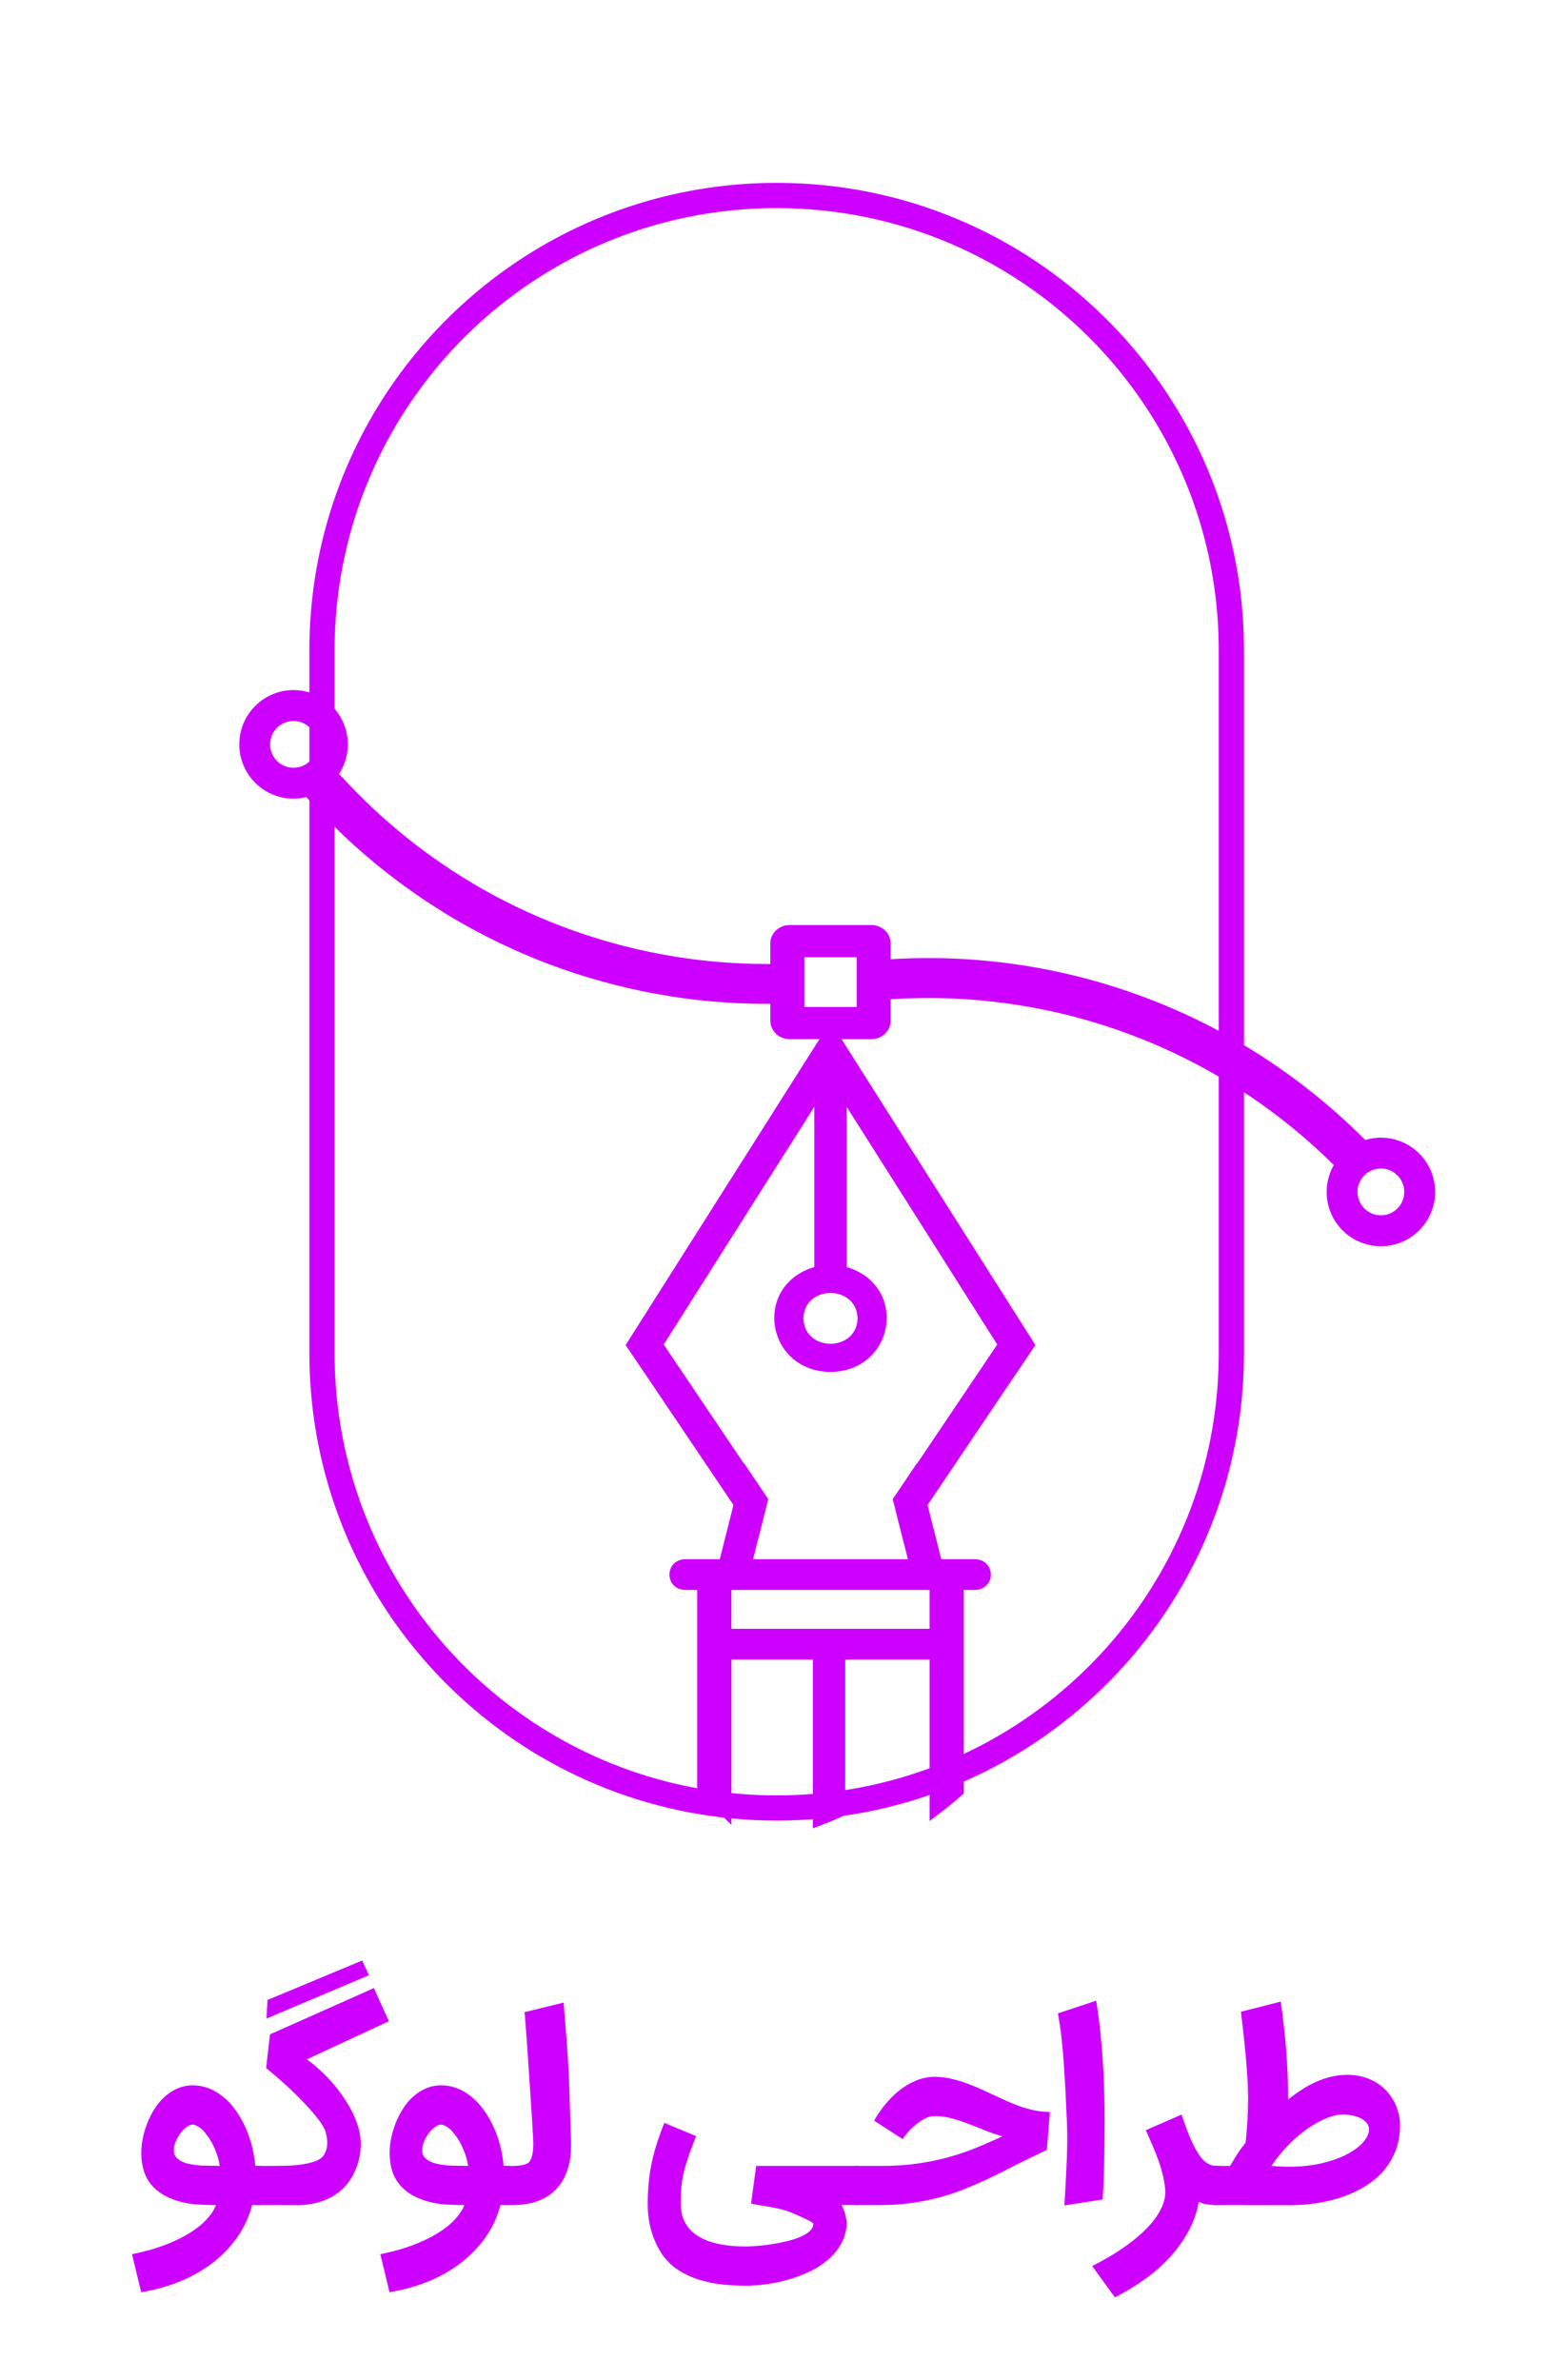
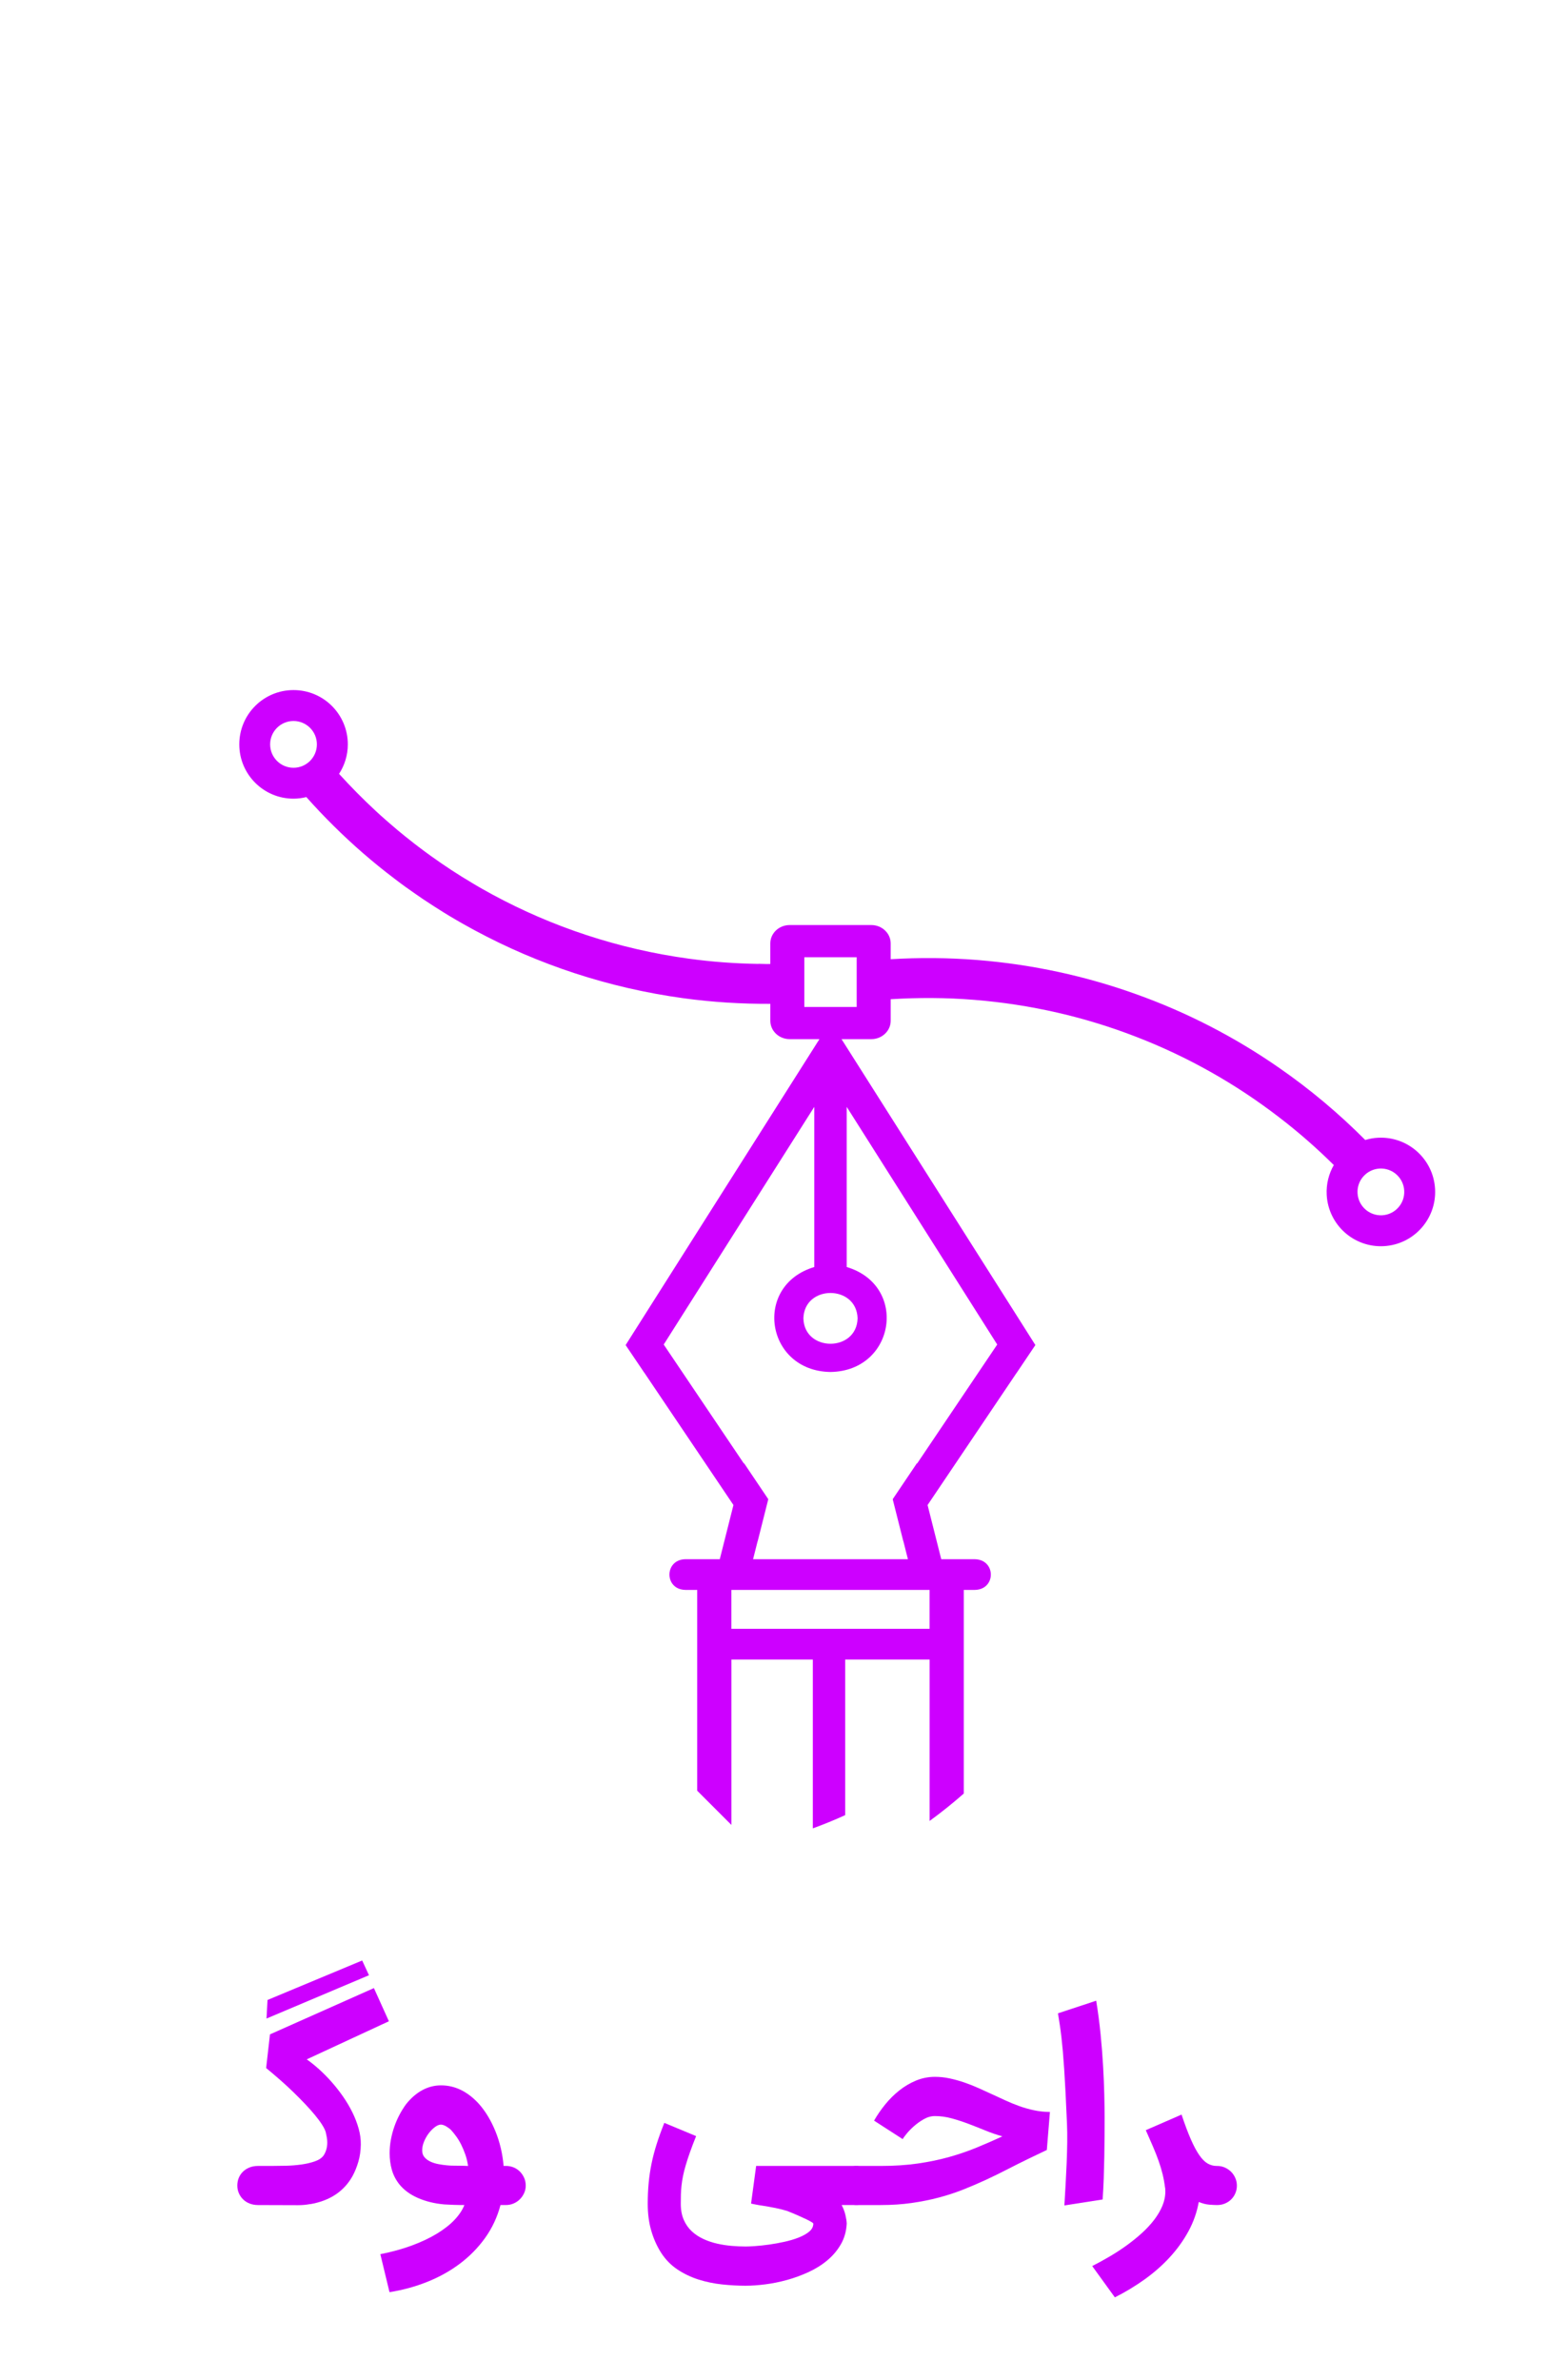
<svg xmlns="http://www.w3.org/2000/svg" viewBox="0 0 1628.95 2503.95">
  <defs>
    <style>.cls-1{fill:#35a8e0;}.cls-2{isolation:isolate;}.cls-3,.cls-4{fill:#cd00ff;}.cls-4{filter:url(#drop-shadow-1);}.cls-5{fill:#1d70b7;mix-blend-mode:overlay;}.cls-6{fill:none;}</style>
    <filter id="drop-shadow-1">
      <feOffset dx="63.69" dy="15.92" />
      <feGaussianBlur result="blur" stdDeviation="47.77" />
      <feFlood flood-color="#1d1e1c" flood-opacity=".84" />
      <feComposite in2="blur" operator="in" />
      <feComposite in="SourceGraphic" />
    </filter>
  </defs>
  <g class="cls-2">
    <g id="Layer_1">
      <g>
-         <path class="cls-3" d="M138.92,2371.65c12.24-2.43,23.33-5.49,33.27-9.18,9.94-3.69,18.66-7.81,26.17-12.37,7.51-4.56,13.69-9.4,18.55-14.52,4.86-5.12,8.33-10.33,10.42-15.62-3.73,0-7.51-.07-11.33-.2-3.82-.13-7.08-.28-9.77-.46-10.07-.87-19.27-3.1-27.6-6.71-8.33-3.6-14.97-8.48-19.92-14.65-3.65-4.69-6.23-9.77-7.75-15.23-1.52-5.47-2.28-11.24-2.28-17.32,0-4.69,.43-9.39,1.3-14.13,.87-4.73,2.08-9.33,3.65-13.8,1.56-4.47,3.41-8.7,5.53-12.7,2.13-3.99,4.4-7.64,6.84-10.94,5.21-6.51,10.92-11.44,17.12-14.78,6.21-3.34,12.74-5.01,19.6-5.01,14.67,0,27.91,6.42,39.71,19.27,3.65,4.08,6.94,8.59,9.9,13.54,2.95,4.95,5.55,10.22,7.81,15.82,2.26,5.6,4.1,11.44,5.53,17.51,1.43,6.08,2.41,12.28,2.93,18.62h2.47c2.86,0,5.55,.52,8.07,1.56,2.52,1.04,4.71,2.5,6.58,4.36,1.87,1.87,3.36,4.06,4.49,6.58,1.13,2.52,1.69,5.25,1.69,8.2,0,2.78-.57,5.4-1.69,7.88-1.13,2.47-2.63,4.65-4.49,6.51-1.87,1.87-4.06,3.34-6.58,4.43-2.52,1.08-5.21,1.63-8.07,1.63h-5.73c-3.39,12.76-8.79,24.3-16.21,34.64-7.42,10.33-16.28,19.36-26.56,27.08-10.29,7.72-21.75,14.11-34.38,19.14-12.63,5.03-25.85,8.64-39.65,10.81l-9.64-39.97Zm63.8-136.33c-1.91,0-4.02,.85-6.31,2.54-2.3,1.69-4.45,3.84-6.45,6.45-2,2.6-3.67,5.51-5.01,8.72-1.35,3.21-2.02,6.34-2.02,9.38s.82,5.38,2.47,7.29c1.65,1.91,3.75,3.45,6.31,4.62,2.56,1.17,5.36,2.04,8.4,2.6,3.04,.57,5.99,.98,8.85,1.24,1.56,.17,3.28,.28,5.14,.33,1.87,.04,3.8,.07,5.79,.07s3.97,.02,5.92,.07c1.95,.04,3.75,.11,5.4,.2-.61-4.25-1.56-8.25-2.86-11.98-1.3-3.73-2.76-7.2-4.36-10.42-1.61-3.21-3.34-6.1-5.21-8.66-1.87-2.56-3.67-4.8-5.4-6.71-.61-.61-1.37-1.26-2.28-1.95-.91-.69-1.85-1.32-2.8-1.89-.96-.56-1.93-1.02-2.93-1.37-1-.35-1.89-.52-2.67-.52Z" />
        <path class="cls-3" d="M249.73,2299.51c0-2.95,.52-5.68,1.56-8.2,1.04-2.52,2.54-4.71,4.49-6.58,1.95-1.87,4.25-3.32,6.9-4.36,2.65-1.04,5.62-1.56,8.92-1.56h13.67c4.69,0,9.85-.07,15.49-.2,5.64-.13,11.09-.56,16.34-1.3,5.25-.74,9.98-1.84,14.19-3.32,4.21-1.47,7.27-3.52,9.18-6.12,2.6-3.99,3.91-8.55,3.91-13.67,0-1.74-.15-3.49-.46-5.27-.31-1.78-.67-3.62-1.11-5.53-.61-2.17-1.89-4.79-3.84-7.88-1.95-3.08-4.45-6.46-7.49-10.16-3.04-3.69-6.51-7.59-10.42-11.72-3.91-4.12-8.07-8.33-12.5-12.63s-9.07-8.57-13.93-12.83c-4.86-4.25-9.72-8.38-14.58-12.37l4.04-35.42,109.37-48.7,15.76,34.9-86.46,40.1c4.25,2.95,8.64,6.47,13.15,10.55,4.51,4.08,8.9,8.53,13.15,13.35,4.25,4.82,8.25,9.92,11.98,15.3,3.73,5.38,6.99,10.89,9.77,16.54,2.78,5.64,4.97,11.33,6.58,17.06,1.6,5.73,2.36,11.33,2.28,16.8-.09,6.51-.96,12.57-2.6,18.16-1.65,5.6-3.69,10.61-6.12,15.04-9.03,16.15-23.92,26-44.66,29.56l.13-.13c-2.34,.43-4.56,.74-6.64,.91-2.08,.17-4.12,.26-6.12,.26l-42.06-.13c-3.21,0-6.16-.52-8.85-1.56-2.69-1.04-4.99-2.5-6.9-4.36-1.91-1.87-3.41-4.04-4.49-6.51-1.08-2.47-1.63-5.14-1.63-8.01Zm138.54-221.35l-107.81,45.57,1.04-19.53,99.61-41.54,7.16,15.49Z" />
        <path class="cls-3" d="M400.25,2371.65c12.24-2.43,23.33-5.49,33.27-9.18,9.94-3.69,18.66-7.81,26.17-12.37,7.51-4.56,13.69-9.4,18.55-14.52,4.86-5.12,8.33-10.33,10.42-15.62-3.73,0-7.51-.07-11.33-.2-3.82-.13-7.08-.28-9.77-.46-10.07-.87-19.27-3.1-27.6-6.71-8.33-3.6-14.97-8.48-19.92-14.65-3.65-4.69-6.23-9.77-7.75-15.23-1.52-5.47-2.28-11.24-2.28-17.32,0-4.69,.43-9.39,1.3-14.13,.87-4.73,2.08-9.33,3.65-13.8,1.56-4.47,3.41-8.7,5.53-12.7,2.13-3.99,4.4-7.64,6.84-10.94,5.21-6.51,10.92-11.44,17.12-14.78,6.21-3.34,12.74-5.01,19.6-5.01,14.67,0,27.91,6.42,39.71,19.27,3.65,4.08,6.94,8.59,9.9,13.54,2.95,4.95,5.55,10.22,7.81,15.82,2.26,5.6,4.1,11.44,5.53,17.51,1.43,6.08,2.41,12.28,2.93,18.62h2.47c2.86,0,5.55,.52,8.07,1.56,2.52,1.04,4.71,2.5,6.58,4.36,1.87,1.87,3.36,4.06,4.49,6.58,1.13,2.52,1.69,5.25,1.69,8.2,0,2.78-.57,5.4-1.69,7.88-1.13,2.47-2.63,4.65-4.49,6.51-1.87,1.87-4.06,3.34-6.58,4.43-2.52,1.08-5.21,1.63-8.07,1.63h-5.73c-3.39,12.76-8.79,24.3-16.21,34.64-7.42,10.33-16.28,19.36-26.56,27.08-10.29,7.72-21.75,14.11-34.38,19.14-12.63,5.03-25.85,8.64-39.65,10.81l-9.64-39.97Zm63.8-136.33c-1.91,0-4.02,.85-6.31,2.54-2.3,1.69-4.45,3.84-6.45,6.45-2,2.6-3.67,5.51-5.01,8.72-1.35,3.21-2.02,6.34-2.02,9.38s.82,5.38,2.47,7.29c1.65,1.91,3.75,3.45,6.31,4.62,2.56,1.17,5.36,2.04,8.4,2.6,3.04,.57,5.99,.98,8.85,1.24,1.56,.17,3.28,.28,5.14,.33,1.87,.04,3.8,.07,5.79,.07s3.97,.02,5.92,.07c1.95,.04,3.75,.11,5.4,.2-.61-4.25-1.56-8.25-2.86-11.98-1.3-3.73-2.76-7.2-4.36-10.42-1.61-3.21-3.34-6.1-5.21-8.66-1.87-2.56-3.67-4.8-5.4-6.71-.61-.61-1.37-1.26-2.28-1.95-.91-.69-1.85-1.32-2.8-1.89-.96-.56-1.93-1.02-2.93-1.37-1-.35-1.89-.52-2.67-.52Z" />
-         <path class="cls-3" d="M511.84,2299.38c0-2.86,.54-5.55,1.63-8.07,1.09-2.52,2.54-4.71,4.36-6.58,1.82-1.87,3.99-3.32,6.51-4.36,2.52-1.04,5.21-1.56,8.07-1.56h7.29c3.91,0,7.4-.35,10.48-1.04,3.08-.69,5.23-1.65,6.45-2.86v.13c1.48-1.65,2.62-4.21,3.45-7.68,.82-3.47,1.19-8.07,1.11-13.8,0-.69-.13-3.23-.39-7.62-.26-4.38-.59-9.9-.98-16.54s-.87-14.06-1.43-22.27c-.57-8.2-1.13-16.51-1.69-24.93-.57-8.42-1.11-16.62-1.63-24.61-.52-7.99-1.02-15.02-1.5-21.09-.48-6.08-.87-10.92-1.17-14.52-.31-3.6-.5-5.23-.59-4.88l41.28-10.16c.09,1.39,.35,4.62,.78,9.7,.43,5.08,.95,11.35,1.56,18.82,.61,7.47,1.21,15.8,1.82,25,.61,9.2,1.13,18.58,1.56,28.12l2.08,64.45c.09,3.65,0,7.64-.26,11.98-.26,4.34-.96,8.75-2.08,13.22-1.13,4.47-2.8,8.92-5.01,13.35s-5.19,8.55-8.92,12.37c-10.68,10.68-25.65,16.02-44.92,16.02h-7.29c-2.86,0-5.55-.54-8.07-1.63-2.52-1.09-4.69-2.54-6.51-4.36-1.82-1.82-3.28-3.99-4.36-6.51-1.08-2.52-1.63-5.21-1.63-8.07Z" />
        <path class="cls-3" d="M784.75,2404.85c-8.07,0-16.39-.46-24.94-1.37-8.55-.91-16.8-2.63-24.74-5.14-7.94-2.52-15.34-6.05-22.2-10.61-6.86-4.56-12.63-10.48-17.32-17.77-4.43-7.03-7.86-14.76-10.29-23.18-2.43-8.42-3.65-17.84-3.65-28.26,0-7.64,.33-14.91,.98-21.81,.65-6.9,1.67-13.74,3.06-20.51,1.39-6.77,3.19-13.63,5.4-20.57,2.21-6.94,4.88-14.32,8.01-22.13l33.46,13.93c-2.52,6.25-4.67,11.89-6.45,16.93-1.78,5.04-3.28,9.62-4.49,13.74-1.22,4.12-2.17,7.92-2.86,11.39-.7,3.47-1.22,6.79-1.56,9.96-.35,3.17-.57,6.29-.65,9.38-.09,3.08-.13,6.32-.13,9.7,0,6.51,1.04,12.15,3.12,16.93,2.08,4.77,4.9,8.81,8.46,12.11,3.56,3.3,7.66,6.01,12.3,8.14,4.64,2.13,9.48,3.75,14.52,4.88,5.03,1.13,10.13,1.91,15.3,2.34,5.16,.43,10.05,.65,14.65,.65,2.26,0,5.6-.15,10.03-.46,4.43-.31,9.27-.83,14.52-1.56,5.25-.74,10.63-1.71,16.15-2.93,5.51-1.22,10.52-2.71,15.04-4.49,4.51-1.78,8.2-3.86,11.07-6.25,2.86-2.39,4.3-5.19,4.3-8.4,0-.35-.72-.96-2.15-1.82-1.43-.87-3.39-1.89-5.86-3.06-2.47-1.17-5.34-2.47-8.59-3.91-3.26-1.43-6.75-2.89-10.48-4.36h.13c-4.17-1.3-8.53-2.41-13.09-3.32-4.56-.91-9.05-1.71-13.48-2.41-.7-.09-1.58-.22-2.67-.39-1.09-.18-2.19-.37-3.32-.59-1.13-.22-2.24-.44-3.32-.65-1.09-.22-1.98-.41-2.67-.59l5.34-39.58h104.43c2.78,0,5.42,.52,7.94,1.56,2.52,1.04,4.71,2.5,6.58,4.36,1.87,1.87,3.36,4.06,4.49,6.58,1.13,2.52,1.69,5.21,1.69,8.07s-.57,5.56-1.69,8.07c-1.13,2.52-2.63,4.71-4.49,6.58-1.87,1.87-4.06,3.32-6.58,4.36-2.52,1.04-5.17,1.56-7.94,1.56h-14.45c1.82,3.47,3.15,6.97,3.97,10.48,.82,3.52,1.28,6.53,1.37,9.05-.44,8.16-2.5,15.43-6.19,21.81-3.69,6.38-8.44,12-14.26,16.86-5.82,4.86-12.41,8.98-19.79,12.37-7.38,3.38-14.93,6.14-22.66,8.27-7.73,2.13-15.34,3.67-22.85,4.62-7.51,.95-14.35,1.43-20.51,1.43Z" />
        <path class="cls-3" d="M881.1,2299.38c0-2.86,.54-5.55,1.63-8.07,1.09-2.52,2.56-4.71,4.43-6.58,1.87-1.87,4.08-3.32,6.64-4.36,2.56-1.04,5.27-1.56,8.14-1.56h25c14.06,0,26.97-.85,38.74-2.54,11.76-1.69,22.76-3.97,33.01-6.84,10.24-2.87,19.94-6.19,29.1-9.96,9.16-3.78,18.16-7.7,27.02-11.78-5.9-1.65-11.83-3.69-17.77-6.12-5.95-2.43-11.89-4.77-17.84-7.03-5.95-2.26-11.87-4.19-17.77-5.79-5.9-1.61-11.76-2.41-17.58-2.41-3.99,0-7.9,1.09-11.72,3.26-3.82,2.17-7.29,4.64-10.42,7.42-3.12,2.78-5.75,5.49-7.88,8.14-2.13,2.65-3.45,4.45-3.97,5.4l-30.08-19.4c3.3-5.81,7.2-11.5,11.72-17.06,4.51-5.55,9.48-10.48,14.91-14.78,5.42-4.3,11.28-7.75,17.58-10.35,6.29-2.6,12.91-3.91,19.86-3.91,5.12,0,10.24,.54,15.37,1.63,5.12,1.09,10.22,2.5,15.3,4.23,5.08,1.74,10.09,3.71,15.04,5.92,4.95,2.21,9.85,4.45,14.71,6.71,4.69,2.17,9.35,4.32,14,6.45,4.64,2.13,9.44,4.08,14.39,5.86,4.95,1.78,10.07,3.24,15.37,4.36,5.29,1.13,10.89,1.74,16.8,1.82l-3.26,39.97-18.49,8.85c-7.55,3.65-15.06,7.4-22.53,11.26-7.47,3.86-15.08,7.6-22.85,11.2-7.77,3.6-15.75,7.03-23.96,10.29-8.2,3.25-16.82,6.08-25.85,8.46-9.03,2.39-18.58,4.3-28.65,5.73-10.07,1.43-20.83,2.15-32.29,2.15h-25c-2.86,0-5.58-.54-8.14-1.63-2.56-1.09-4.77-2.54-6.64-4.36-1.87-1.82-3.34-3.99-4.43-6.51-1.08-2.52-1.63-5.21-1.63-8.07Z" />
        <path class="cls-3" d="M1120.04,2320.34c.43-7.12,.87-14.5,1.3-22.14,.43-7.64,.8-15.19,1.11-22.66,.3-7.46,.5-14.71,.59-21.74,.08-7.03,0-13.5-.26-19.4-.52-12.33-1.02-23.15-1.5-32.49-.48-9.33-.96-17.6-1.43-24.8-.48-7.21-.96-13.52-1.43-18.95-.48-5.42-.98-10.39-1.5-14.91-.52-4.51-1.09-8.74-1.69-12.7-.61-3.95-1.26-8.05-1.95-12.3l40.23-13.28c1.91,11.63,3.45,23.35,4.62,35.16,1.17,11.81,2.06,23.11,2.67,33.92,.61,10.81,1.02,20.86,1.24,30.14,.22,9.29,.33,17.23,.33,23.83,0,5.99-.02,12.46-.06,19.4-.04,6.95-.13,14.15-.26,21.62-.13,7.47-.33,15.02-.59,22.66-.26,7.64-.65,15.1-1.17,22.4l-40.23,6.25Z" />
        <path class="cls-3" d="M1280.71,2319.95c-1.91,0-4.6-.13-8.07-.39-3.47-.26-7.21-1.22-11.2-2.86-1.91,10.76-5.49,20.98-10.74,30.66-5.25,9.68-11.74,18.75-19.47,27.21-7.73,8.46-16.54,16.25-26.43,23.37-9.9,7.12-20.44,13.5-31.64,19.14l-23.83-32.94c6.17-3.12,12.37-6.53,18.62-10.22,6.25-3.69,12.22-7.6,17.9-11.72,5.68-4.12,10.98-8.42,15.89-12.89,4.9-4.47,9.18-9.09,12.83-13.87,3.65-4.78,6.51-9.66,8.59-14.65,2.08-4.99,3.12-10.05,3.12-15.17,0-.26-.02-.65-.06-1.17-.04-.52-.07-1.04-.07-1.56s-.02-.91-.07-1.17c-.04-.26-.06-.21-.06,.13v.13c-.61-5.03-1.48-9.85-2.6-14.45-1.13-4.6-2.54-9.29-4.23-14.06-1.69-4.77-3.67-9.79-5.92-15.04-2.26-5.25-4.78-11-7.55-17.25l37.63-16.41c3.47,10.42,6.73,19.1,9.77,26.04,3.04,6.95,6.01,12.5,8.92,16.67,2.91,4.17,5.84,7.1,8.79,8.79,2.95,1.69,6.08,2.54,9.38,2.54h.65c2.86,0,5.55,.57,8.07,1.69,2.52,1.13,4.71,2.63,6.58,4.49,1.87,1.87,3.34,4.06,4.43,6.58,1.08,2.52,1.63,5.17,1.63,7.94s-.54,5.56-1.63,8.07c-1.09,2.52-2.56,4.69-4.43,6.51-1.87,1.82-4.06,3.25-6.58,4.3-2.52,1.04-5.25,1.56-8.2,1.56Z" />
-         <path class="cls-3" d="M1258.58,2299.38c0-2.78,.57-5.4,1.69-7.88,1.13-2.47,2.63-4.67,4.49-6.58,1.87-1.91,4.06-3.41,6.58-4.49,2.52-1.08,5.17-1.63,7.94-1.63h15.1c1.47-2.52,3.52-5.9,6.12-10.16,2.6-4.25,5.99-8.98,10.16-14.19,.69-5.47,1.3-12.19,1.82-20.18,.52-7.99,.82-16.67,.91-26.04,0-5.21-.17-11.13-.52-17.77-.35-6.64-.85-13.87-1.5-21.68-.65-7.81-1.46-16.1-2.41-24.87-.96-8.77-2-17.88-3.12-27.34l41.93-10.68c1.21,8.94,2.3,17.58,3.26,25.91,.95,8.33,1.76,16.67,2.41,25,.65,8.33,1.15,16.78,1.5,25.33,.35,8.55,.52,17.47,.52,26.76,4.51-3.56,9.18-6.92,14-10.09,4.82-3.17,9.81-5.92,14.97-8.27,5.16-2.34,10.53-4.19,16.08-5.53,5.55-1.34,11.41-2.02,17.58-2.02,7.12,0,13.84,1.13,20.18,3.38,6.33,2.26,11.96,5.51,16.86,9.77,4.9,4.25,8.94,9.42,12.11,15.5,3.17,6.08,5.14,12.94,5.92,20.57,.43,10.42-.83,19.84-3.78,28.26-2.95,8.42-7.14,15.88-12.56,22.4-5.43,6.51-11.89,12.11-19.4,16.8-7.51,4.69-15.62,8.55-24.35,11.59-8.72,3.04-17.82,5.27-27.28,6.71-9.46,1.43-18.88,2.15-28.25,2.15l-77.08-.13h-1.17c-2.78,0-5.42-.52-7.94-1.56-2.52-1.04-4.71-2.47-6.58-4.3-1.87-1.82-3.36-3.99-4.49-6.51-1.13-2.52-1.69-5.25-1.69-8.2Zm155.47-74.74c-5.21-.08-11.09,1.15-17.64,3.71-6.55,2.56-13.26,6.23-20.12,11-6.86,4.77-13.61,10.5-20.25,17.19-6.64,6.69-12.7,14.11-18.16,22.27,3.04,.26,6.21,.46,9.5,.59,3.3,.13,6.34,.2,9.12,.2,13.02,0,24.76-1.28,35.22-3.84,10.46-2.56,19.36-5.81,26.69-9.77,7.33-3.95,12.93-8.29,16.8-13.02,3.86-4.73,5.66-9.31,5.4-13.74-.44-2.6-1.54-4.82-3.32-6.64-1.78-1.82-3.93-3.3-6.45-4.43-2.52-1.13-5.25-1.97-8.2-2.54-2.95-.56-5.82-.89-8.59-.98Z" />
      </g>
      <path class="cls-6" d="M0,0V2503.95H1628.95V0H0ZM1306.2,1423.73c0,52.37-8.19,102.82-23.35,150.16-27.07,84.5-76.37,159.04-141.02,216.74-86.94,77.64-201.64,124.82-327.36,124.82s-240.43-47.18-327.37-124.82c-62.72-55.99-110.99-127.83-138.52-209.23-16.75-49.5-25.83-102.52-25.83-157.67V684.12c0-52.36,8.18-102.8,23.34-150.13,5.68-17.73,12.33-35.01,19.9-51.8,77.06-170.86,248.88-289.79,448.48-289.79,67.89,0,132.57,13.76,191.4,38.64,114.13,48.27,206.24,138.4,257.08,251.14,7.57,16.78,14.22,34.05,19.9,51.77,15.16,47.34,23.35,97.8,23.35,150.17v739.61Z" />
-       <path class="cls-3" d="M1285.67,533.95c-5.68-17.72-12.33-34.99-19.9-51.77-50.84-112.74-142.95-202.87-257.08-251.14-58.83-24.88-123.51-38.64-191.4-38.64-199.6,0-371.42,118.93-448.48,289.79-7.57,16.79-14.22,34.07-19.9,51.8-15.16,47.33-23.34,97.77-23.34,150.13v739.61c0,55.15,9.08,108.17,25.83,157.67,27.53,81.4,75.8,153.24,138.52,209.23,86.94,77.64,201.65,124.82,327.37,124.82s240.42-47.18,327.36-124.82c64.65-57.7,113.95-132.24,141.02-216.74,15.16-47.34,23.35-97.79,23.35-150.16V684.12c0-52.37-8.19-102.83-23.35-150.17Zm-3.21,889.84c0,18.65-1.1,37.04-3.24,55.11-14.11,119.62-73.62,225.35-160.83,299.46-81.14,68.98-186.26,110.6-301.1,110.6s-219.95-41.62-301.09-110.6c-61.78-52.49-109.66-120.85-137.34-198.78-10-28.12-17.37-57.48-21.8-87.8-3.26-22.19-4.94-44.89-4.94-67.99V684.12c0-74.34,17.44-144.61,48.46-206.94,76.15-153.06,234.15-258.23,416.71-258.23,128.46,0,244.75,52.07,328.93,136.25,35.46,35.46,65.21,76.61,87.78,121.97,31.02,62.33,48.46,132.6,48.46,206.95v739.67Z" />
-       <path class="cls-1" d="M816.15,323.37c.77,0,1.53,.02,2.29,.04-.77-.03-1.53-.03-2.29-.04Z" />
      <path class="cls-5" d="M816.83,323.35c.31,0,.62,.01,.92,.02-.31,0-.62-.02-.92-.02Z" />
      <path class="cls-4" d="M1446.41,1234.93c-1.74-31.46-28.7-55.55-60.16-53.81-4.66,.22-9.1,1.12-13.31,2.36-27.81-27.97-58.19-53.48-90.83-76.06-46-31.96-96.45-58.14-150.43-77.41-52.58-18.87-108.41-31.18-166.77-35.89-30.84-2.47-61.28-2.64-91.34-.84v-16.63c0-10.67-9.16-19.32-20.39-19.32h-85.89c-11.29,0-20.39,8.65-20.39,19.32-.11,1.46,.11,19.94,0,21.63-1.24,0-2.53,.06-3.76,.06-2.92-.06-5.9-.11-8.82-.22v.11c-24.15-.39-48.53-2.13-73.08-5.5-74.6-10.22-144.08-33.59-206.6-67.41-3.65-1.97-7.25-3.99-10.84-6.01-3.43-1.97-6.85-3.93-10.17-5.95-15.11-8.93-29.71-18.48-43.81-28.65-4.38-3.15-8.65-6.29-12.92-9.55-1.52-1.12-3.03-2.3-4.55-3.48-3.26-2.53-6.46-5.06-9.66-7.64-5.11-4.1-10.11-8.26-15.05-12.58-1.69-1.4-3.37-2.86-5-4.33-3.82-3.31-7.58-6.74-11.29-10.17-13.31-12.36-26.06-25.28-38.25-38.7,5.79-8.93,9.21-19.55,9.21-31.01,0-31.57-25.56-57.13-57.13-57.13s-57.07,25.56-57.07,57.13,25.56,57.13,57.07,57.13c4.66,0,9.16-.62,13.48-1.69,18.54,20.84,38.37,40.5,59.49,58.87,10.73,9.32,21.74,18.26,33.09,26.85,3.71,2.86,7.47,5.67,11.29,8.43,.17,.11,.34,.22,.45,.34,3.6,2.58,7.19,5.11,10.79,7.58,4.83,3.43,9.66,6.68,14.6,9.83,3.09,2.08,6.18,4.04,9.32,6.01,3.93,2.53,7.92,5,11.96,7.41,4.66,2.75,9.27,5.5,13.99,8.14,2.98,1.69,5.95,3.31,8.93,4.94,1.24,.67,2.47,1.35,3.71,2.02,66.39,35.73,140.2,60.38,219.29,71.23,30.73,4.21,61.17,6.01,91.34,5.9v17.81c0,10.67,9.1,19.32,20.39,19.32h31.29c-54.15,85.55-130.09,205.36-184.3,290.86l-19.6,30.95-.06,.06c4.44,6.57,15.17,22.47,19.72,29.21h.06c24.27,36.01,69.6,103.3,93.69,139.08l-14.38,57.01h-36.23c-11.18,.22-16.74,8.2-16.74,16.18s5.56,15.9,16.74,16.12h12.47v211.26l36.01,36.01v-174.01h85.66v177.63c11.52-4.21,22.86-8.82,34.04-13.93v-163.7h88.86v169.81c12.41-9.04,24.38-18.65,35.95-28.82v-214.24h11.68c11.18-.22,16.8-8.2,16.8-16.12s-5.62-15.95-16.8-16.18h-35.39l-14.38-57.01c24.15-35.84,69.43-103.02,93.69-139.08h.06c4.49-6.68,15.28-22.69,19.66-29.21v-.06l-19.6-30.95c-54.21-85.49-130.09-205.31-184.36-290.86h31.34c11.23,0,20.39-8.65,20.39-19.32v-22.69c28.93-1.8,58.25-1.74,87.91,.67,59.82,4.83,116.89,18.14,170.09,38.76,54.6,21.06,105.15,49.71,150.54,84.65,20.33,15.56,39.6,32.41,57.74,50.39-5.28,9.21-8.09,20.05-7.47,31.46,1.74,31.51,28.7,55.61,60.16,53.87,31.51-1.74,55.61-28.7,53.87-60.22ZM245.17,791.85c-13.59,0-24.6-11.01-24.6-24.6s11.01-24.6,24.6-24.6,24.6,11.01,24.6,24.6-11.01,24.6-24.6,24.6Zm669.34,864.99v40.95h-208.57v-40.95h208.57Zm-87.23-508.24c44.43,70.21,113.92,179.81,158.4,250.08-19.72,29.32-64.26,95.49-84.31,125.21l-.11-.45c-4.61,6.85-20.61,30.56-25.5,37.86l.11,.45-.06,.11,11.01,43.65,.06-.11,4.83,19.15h-162.95l4.83-19.15,.06,.11,11.01-43.65-.06-.11,.11-.45c-4.83-7.13-20.95-31.12-25.5-37.86l-.11,.45c-20-29.66-64.65-96-84.37-125.21,44.49-70.21,114.03-179.92,158.46-250.08v168.52c-64.99,19.44-51.23,109.48,17.02,110.43,68.25-.95,82.07-91,17.08-110.43v-168.52Zm11.46,222.55c-.9,35.61-56.12,35.61-57.01,0,.9-35.61,56.06-35.61,57.01,0Zm-.95-327.65h-55.1v-52.3h55.1v52.3Zm552.96,219.18c-13.54,.73-25.16-9.66-25.9-23.2-.79-13.59,9.61-25.16,23.2-25.95,13.54-.73,25.16,9.66,25.9,23.2,.79,13.59-9.61,25.22-23.2,25.95Z" />
    </g>
  </g>
</svg>